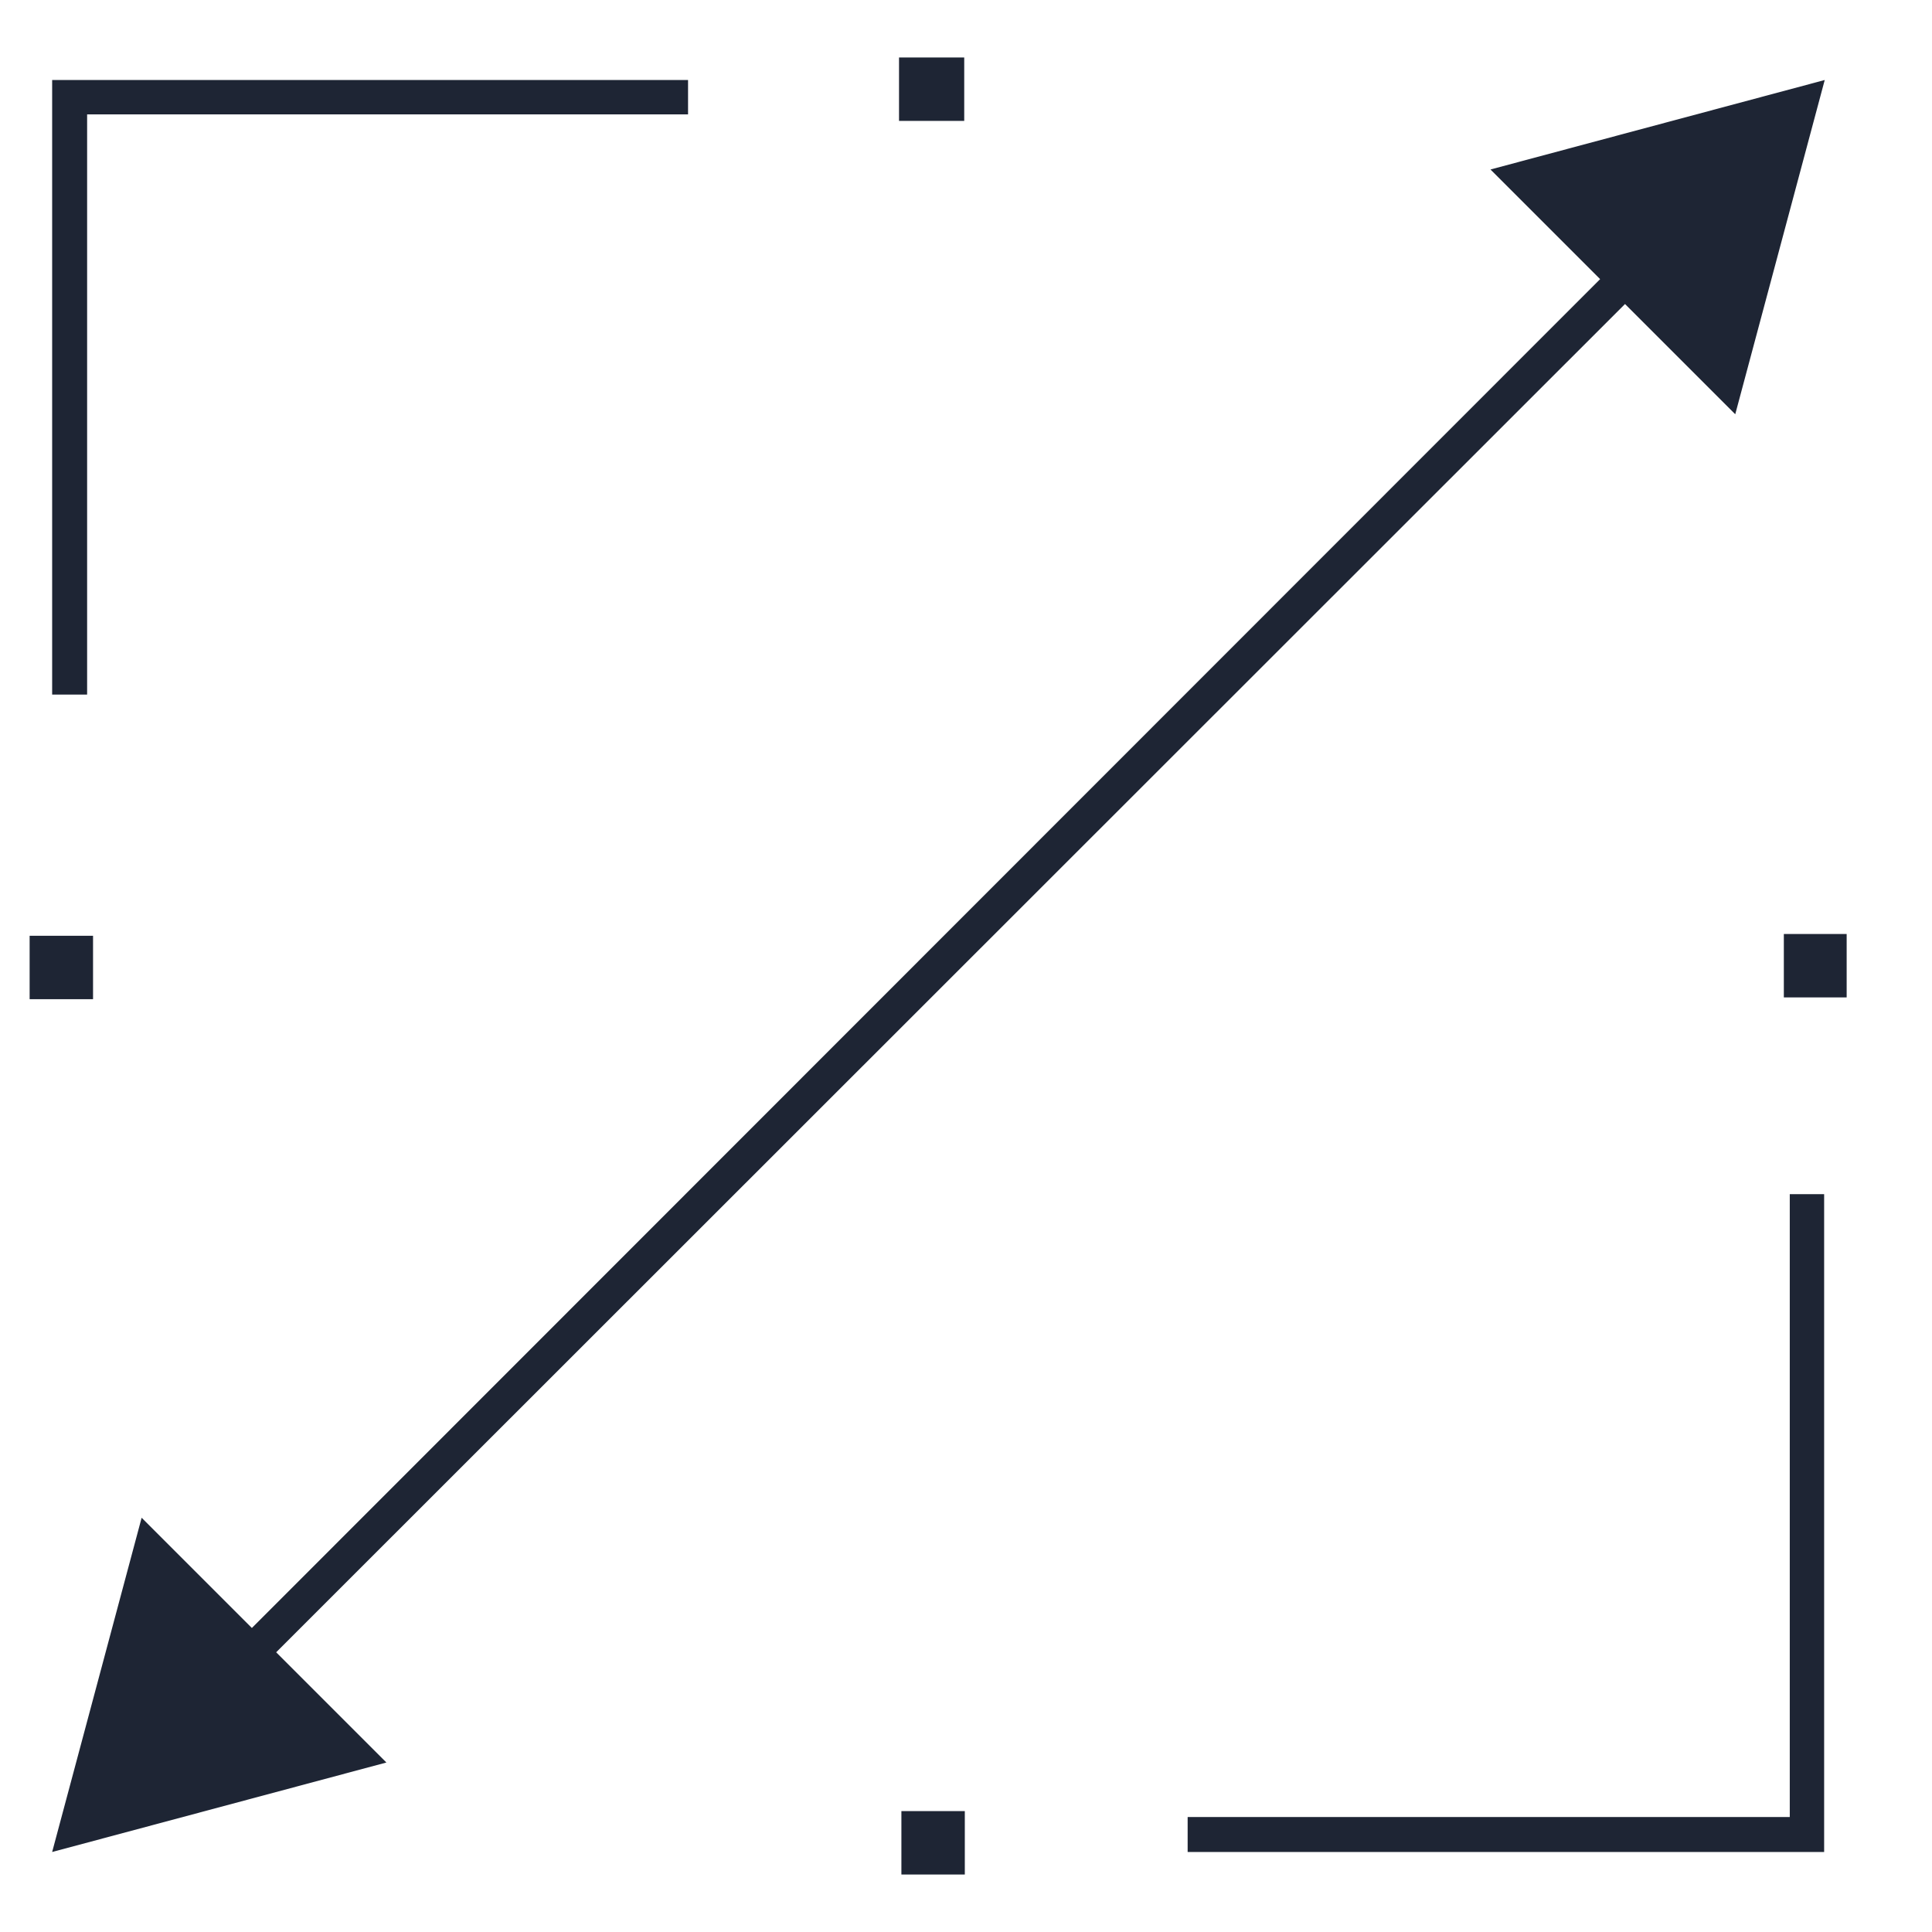
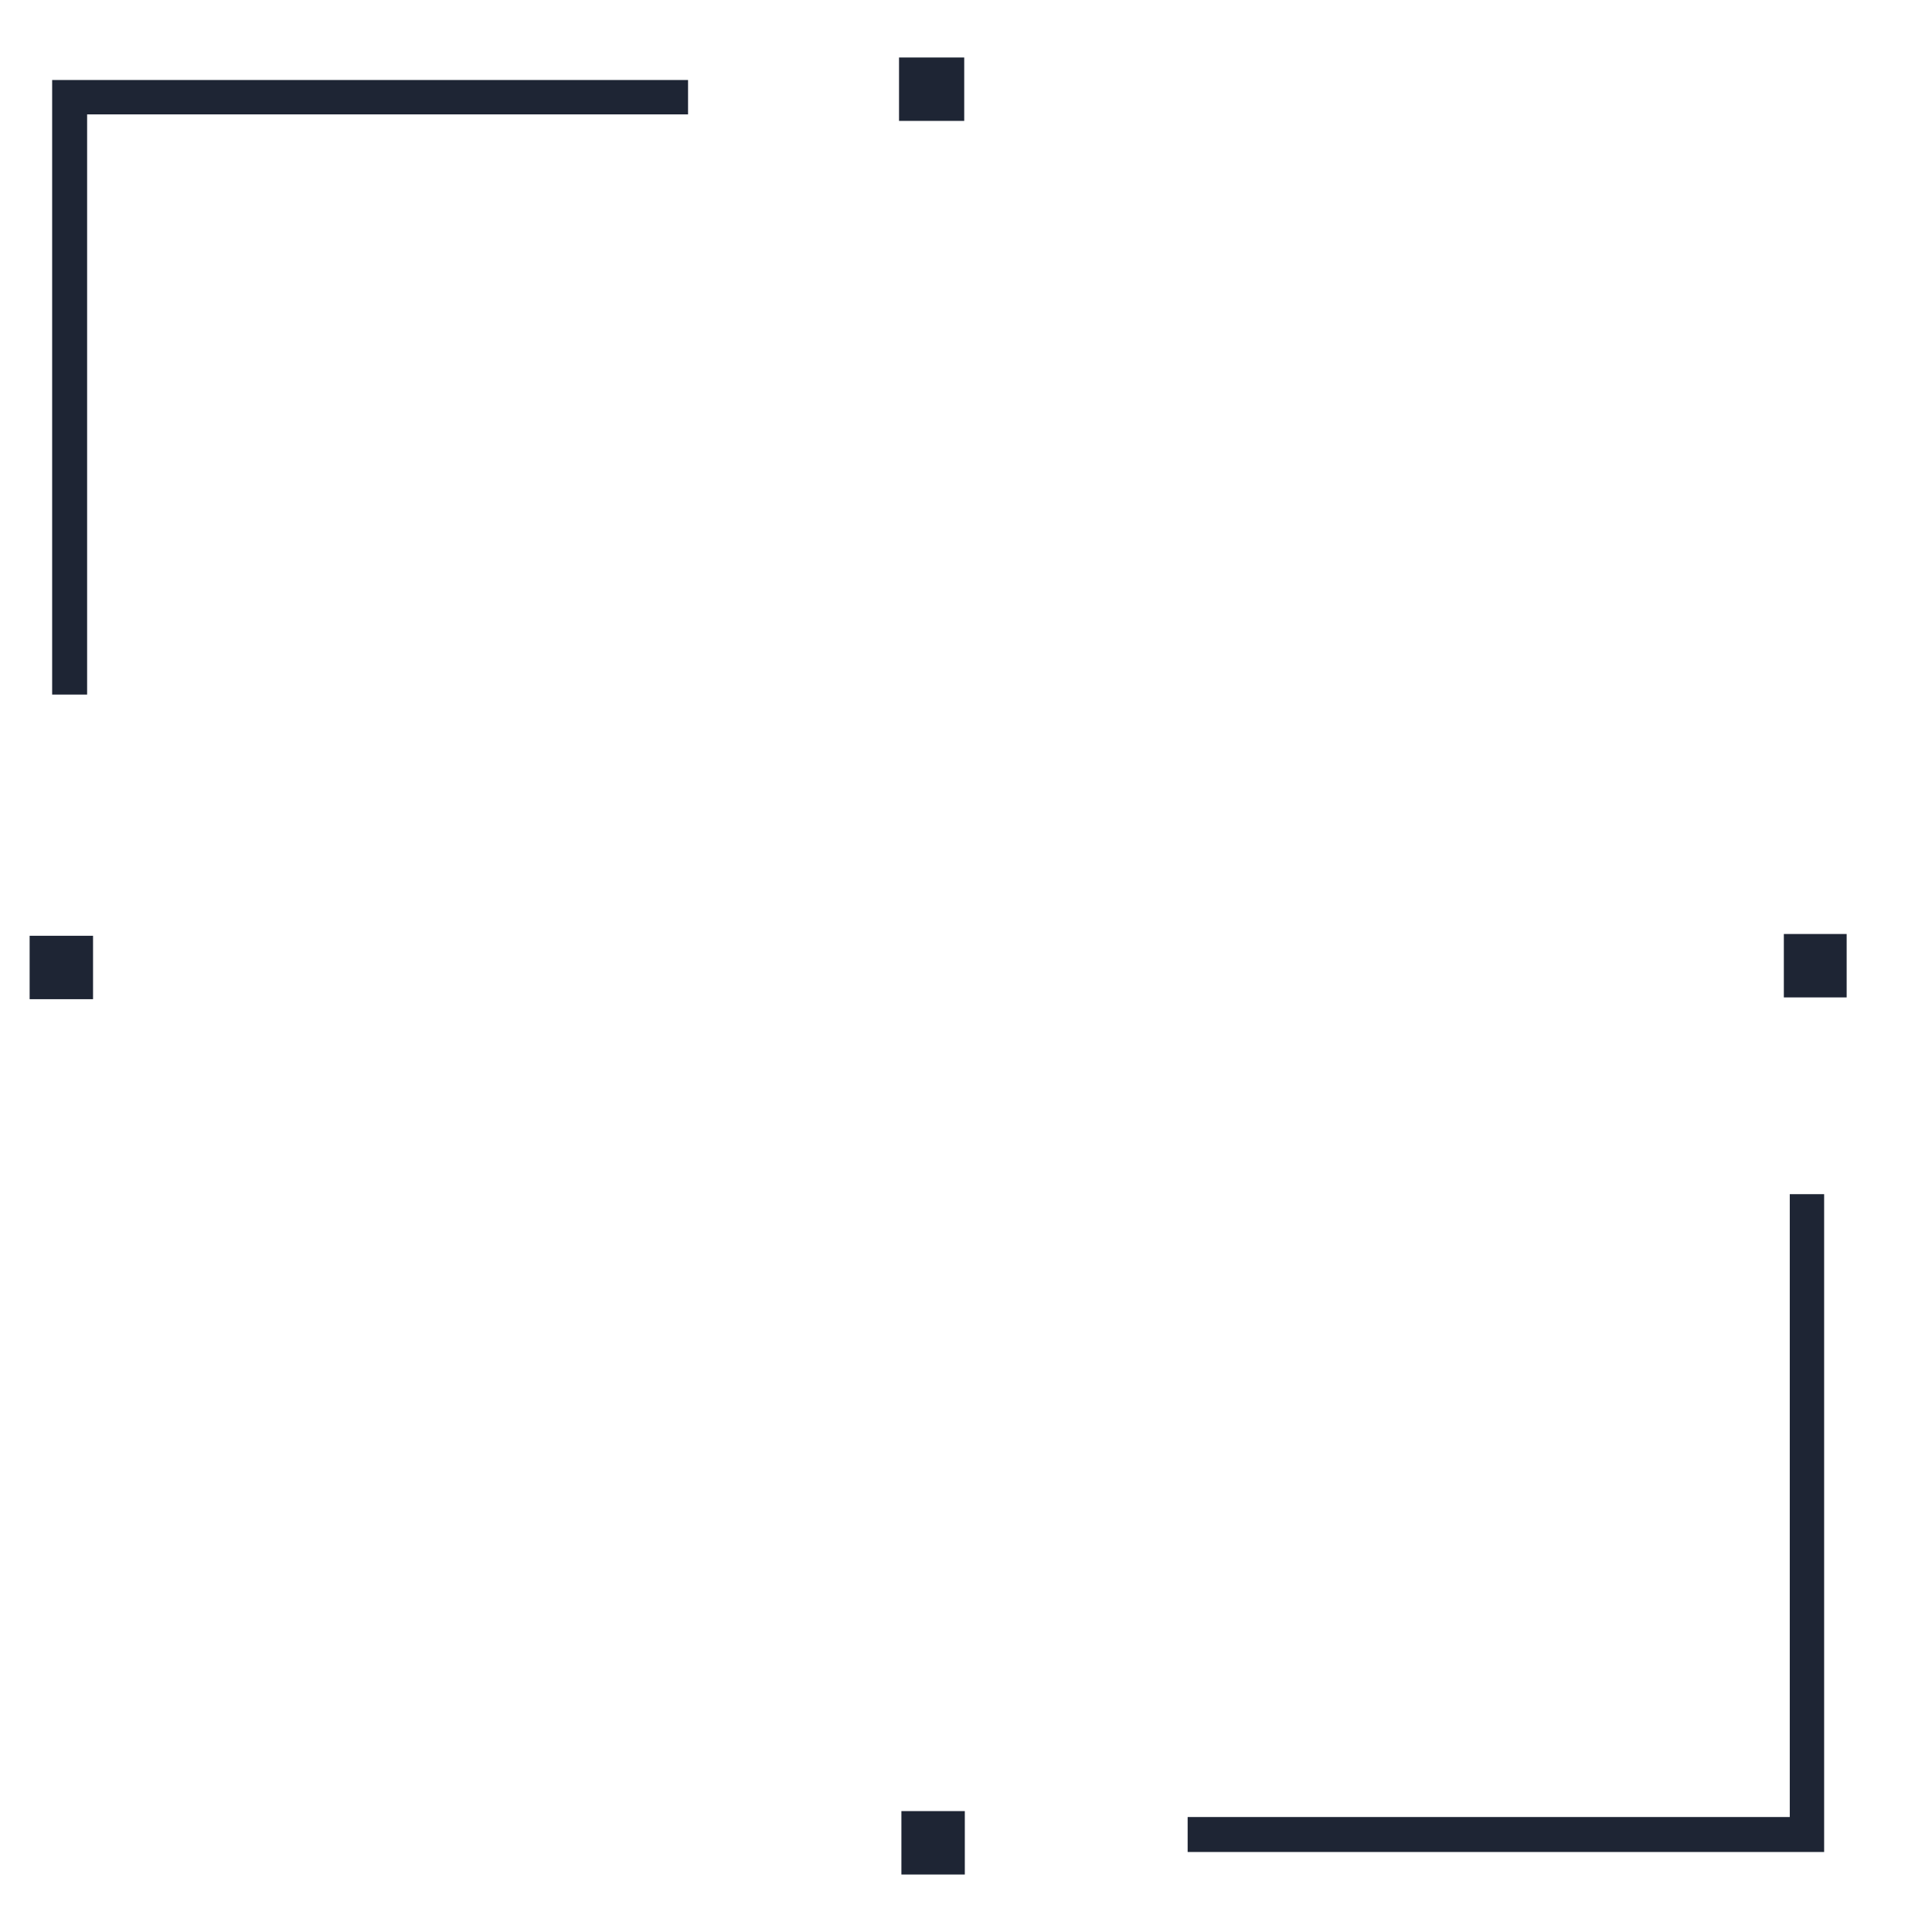
<svg xmlns="http://www.w3.org/2000/svg" version="1.1" id="Livello_1" x="0px" y="0px" viewBox="0 0 326 326" style="enable-background:new 0 0 326 326;" xml:space="preserve">
  <style type="text/css">
	.st0{fill:#1E2534;}
	.st1{fill:none;}
	.st2{fill:url(#SVGID_1_);}
	.st3{fill:#FFFFFF;}
	.st4{fill:url(#SVGID_00000050654594410186276020000015326180335284277652_);}
</style>
  <g>
    <g>
      <g>
        <polygon class="st0" points="14.7,19.3 116.1,19.3 116.1,13.5 8.8,13.5 8.8,117.2 14.7,117.2    " />
      </g>
      <g>
        <polygon class="st0" points="302,306.6 200.4,306.6 200.4,312.5 307.8,312.5 307.8,201.5 302,201.5    " />
      </g>
    </g>
    <g>
-       <path class="st0" d="M42.5,274.7l-18.6-18.6L8.8,312.5l56.4-15.1l-18.6-18.6L274.2,51.3l18.6,18.6l15.1-56.4l-56.4,15.1L270,47.1    L42.5,274.7z" />
-     </g>
+       </g>
    <path class="st0" d="M311.6,157.6v10.7H301v-10.7L311.6,157.6z M162.8,316.3h-10.7v-10.7h10.7L162.8,316.3z M162.7,9.7l0,10.7   l-11,0l0-10.7L162.7,9.7z M15.7,157.9l0,10.7l-10.7,0l0-10.7L15.7,157.9z" />
  </g>
</svg>